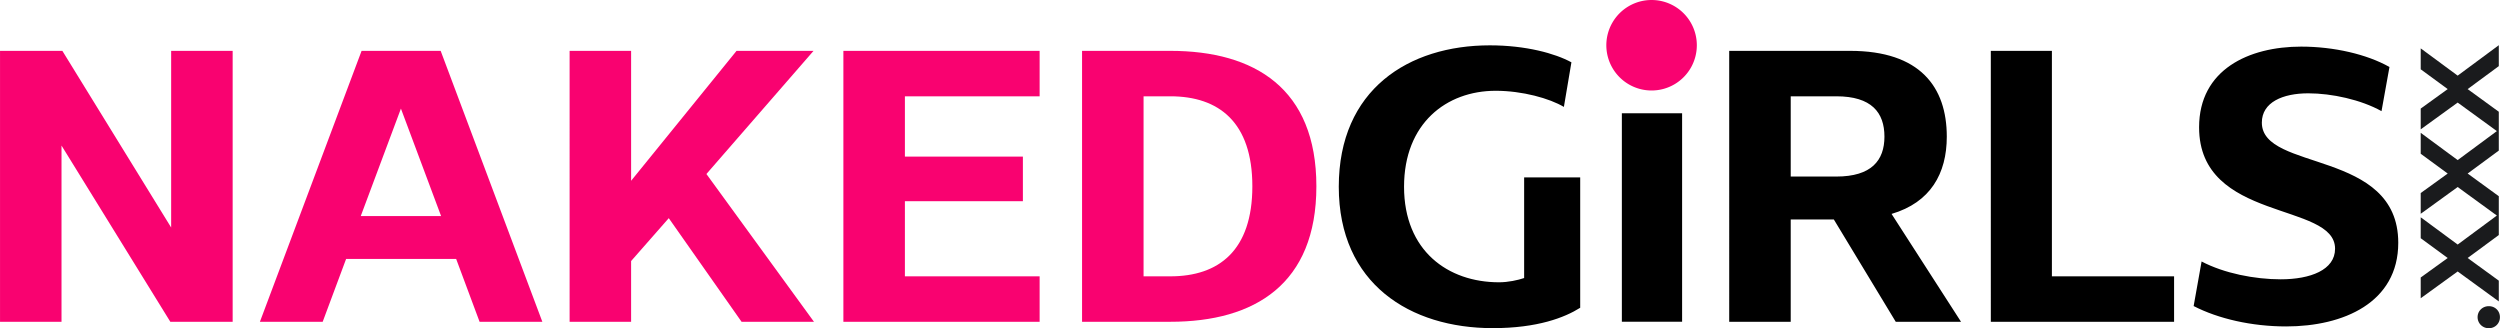
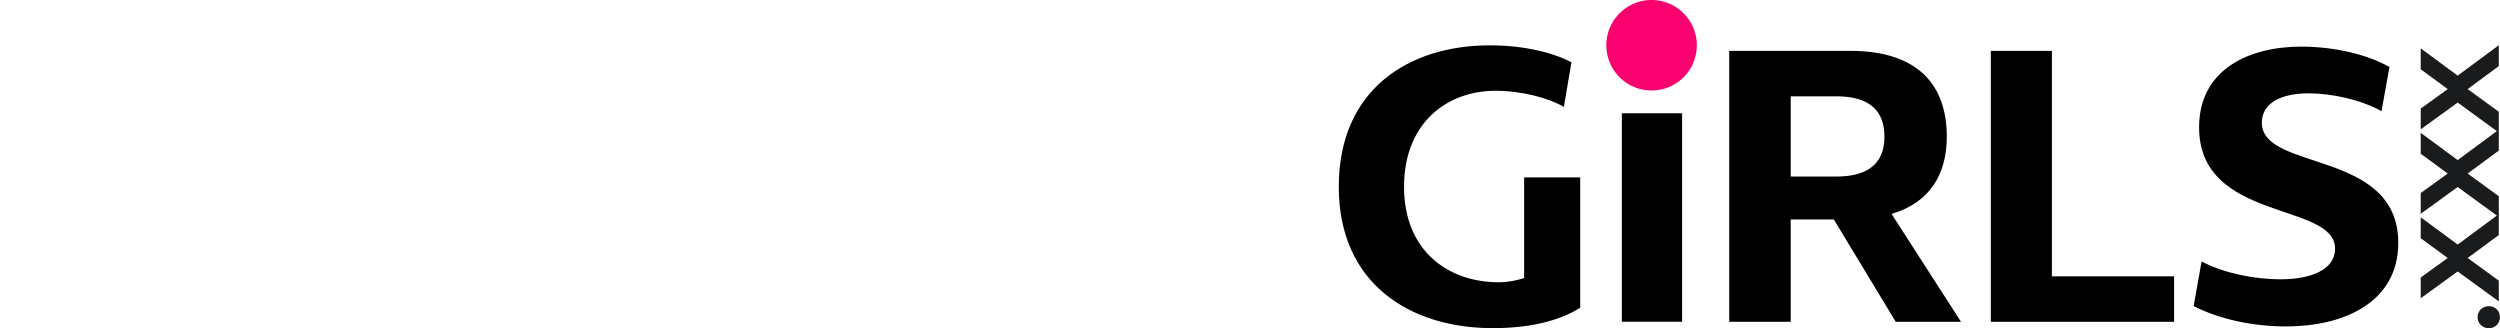
<svg xmlns="http://www.w3.org/2000/svg" width="221" height="29" viewBox="0 0 221 29">
  <g>
    <g>
      <g>
-         <path fill="#f90270" d="M.002 4.496h5.511l9.617 15.616V4.496h5.437v23.949h-5.51L5.438 12.867v15.578H.002zm40.322 18.393h-9.728l-2.071 5.556h-5.549l8.988-23.949h6.991l8.988 23.949h-5.548zm-8.433-3.791h7.101L35.442 9.6zM50.353 4.496h5.437v11.486l9.32-11.486h6.807l-9.47 10.886 9.507 13.063h-6.4l-6.435-9.16-3.33 3.792v5.368h-5.436zm29.64 19.932h11.91v4.017H74.555V4.496h17.348v4.017h-11.91v5.33h10.43v3.941h-10.43zM95.654 4.496h7.804c7.472 0 12.91 3.34 12.91 11.974s-5.438 11.975-12.91 11.975h-7.804zm7.804 4.017h-2.367v15.915h2.367c4.29 0 7.25-2.29 7.25-7.958s-2.96-7.957-7.25-7.957z" />
-       </g>
+         </g>
      <g>
        <path d="M132.515 24.954c.813 0 1.664-.188 2.219-.376v-8.896h4.956v11.524c-1.368.863-3.772 1.802-7.73 1.802-7.287 0-13.612-3.904-13.612-12.5s6.177-12.5 13.353-12.5c3.181 0 5.77.713 7.213 1.501l-.666 3.942c-1.258-.75-3.662-1.426-6.03-1.426-4.364 0-8.1 2.89-8.1 8.483 0 5.668 3.884 8.446 8.397 8.446zm10.857-14.94h5.326v18.43h-5.326zm20.18-5.518c6.177 0 8.544 3.19 8.544 7.583 0 3.265-1.442 5.818-4.882 6.831l6.14 9.535h-5.77l-5.475-9.047h-3.81v9.047h-5.437V4.496zM158.3 8.513v7.094h4.031c3.107 0 4.254-1.426 4.254-3.528 0-2.14-1.147-3.566-4.254-3.566zm17.688-4.017h5.4v19.932h10.801v4.017h-16.2zm18.633 18.619c1.998 1.05 4.698 1.576 6.991 1.576 2.626 0 4.808-.826 4.808-2.703 0-4.166-12.02-2.327-12.02-10.735 0-5.105 4.4-7.132 9.024-7.132 2.886 0 5.808.675 7.805 1.802l-.703 3.903c-1.812-1.013-4.401-1.576-6.473-1.576-2.256 0-4.106.788-4.106 2.59 0 4.354 12.059 2.327 12.059 10.623 0 5.293-4.846 7.395-9.913 7.395-3.033 0-5.992-.676-8.175-1.802z" />
      </g>
      <g>
        <path fill="#f90270" d="M146 0a4 4 0 1 1 0 8 4 4 0 0 1 0-8z" />
      </g>
      <g>
        <path fill="#1a1b1d" d="M219.02 28.032c0-.547.44-.967.993-.967.554 0 .98.42.98.967a.96.96 0 0 1-.98.98.973.973 0 0 1-.994-.98zm-2.643-5.225l-2.386-1.75v-1.849l3.267 2.41 3.465-2.563-3.465-2.522-3.267 2.366v-1.834l2.386-1.723-2.386-1.75v-1.85l3.267 2.41 3.465-2.563-3.465-2.522-3.267 2.367V9.599l2.386-1.723-2.386-1.75v-1.85l3.267 2.41 3.636-2.69v1.85l-2.755 2.03 2.755 2.003v3.432l-2.755 2.03 2.755 2.004v3.432l-2.755 2.03 2.755 2.003v1.835l-3.636-2.647-3.267 2.367V24.53z" />
      </g>
    </g>
  </g>
</svg>